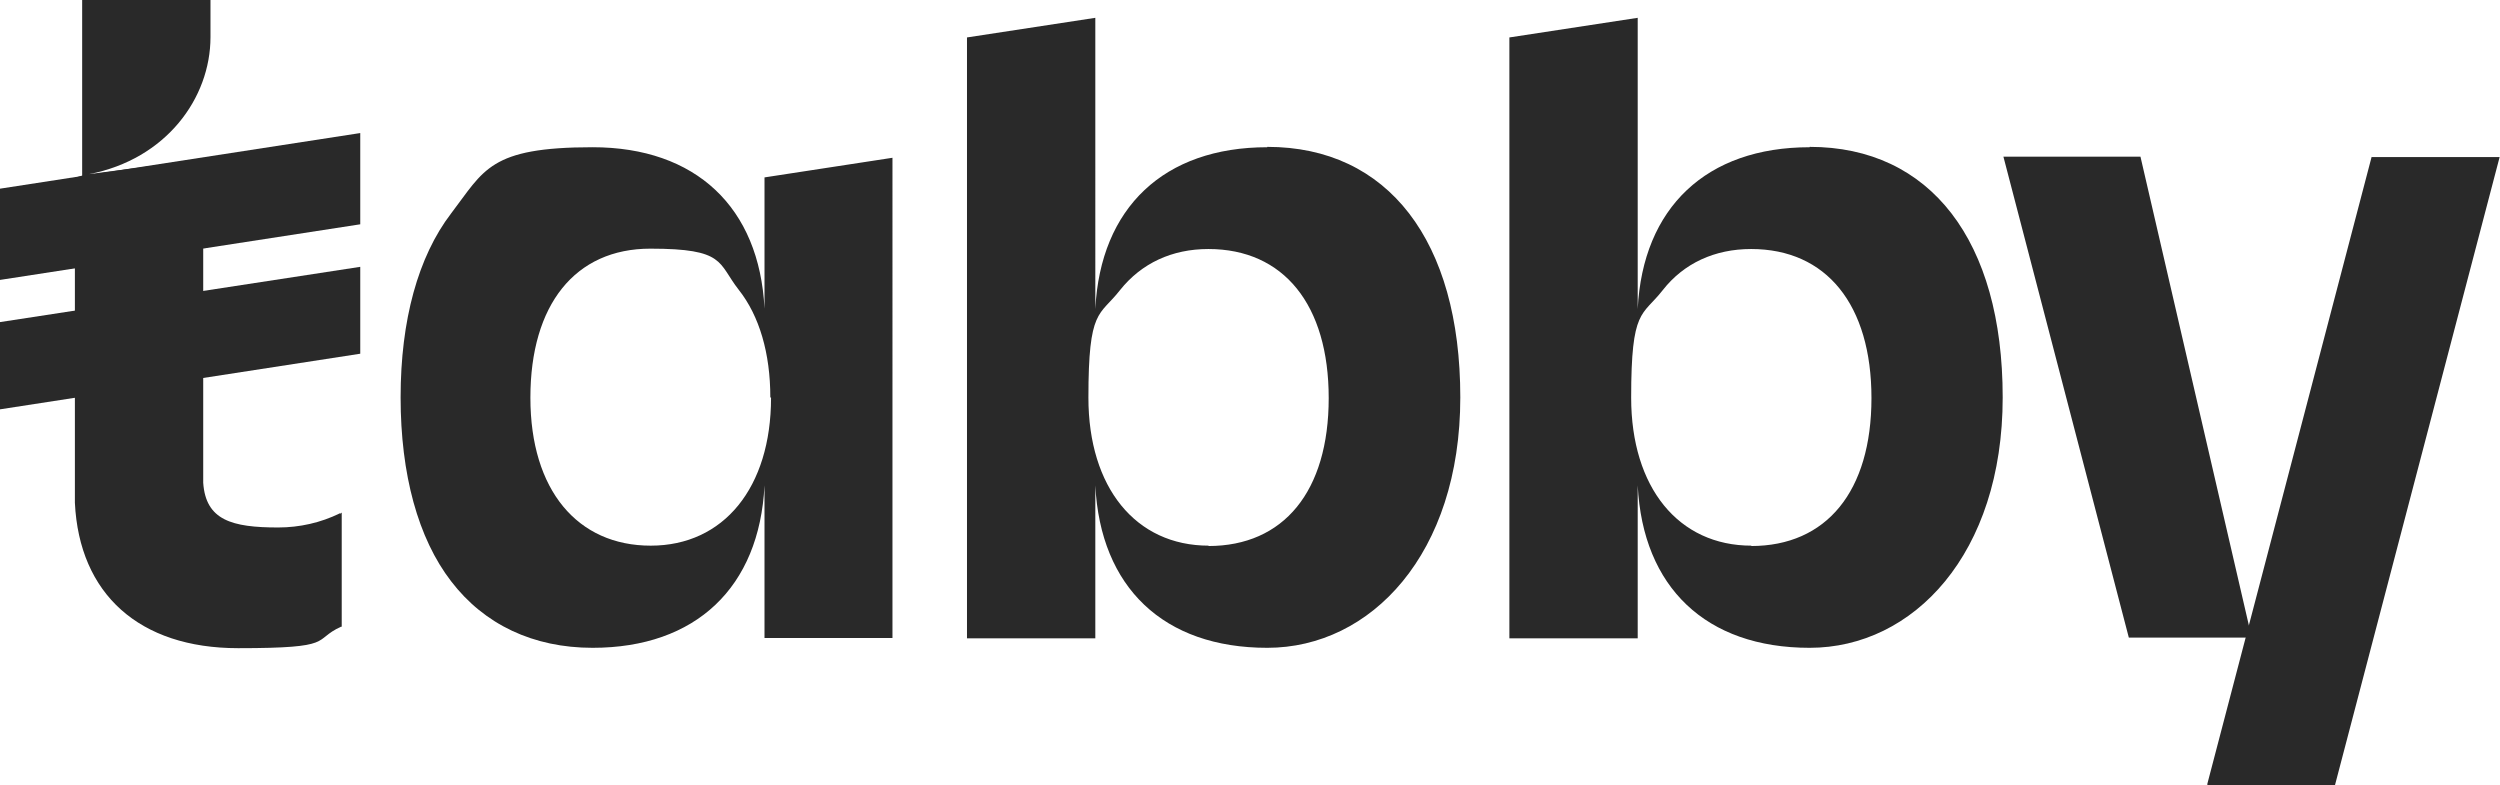
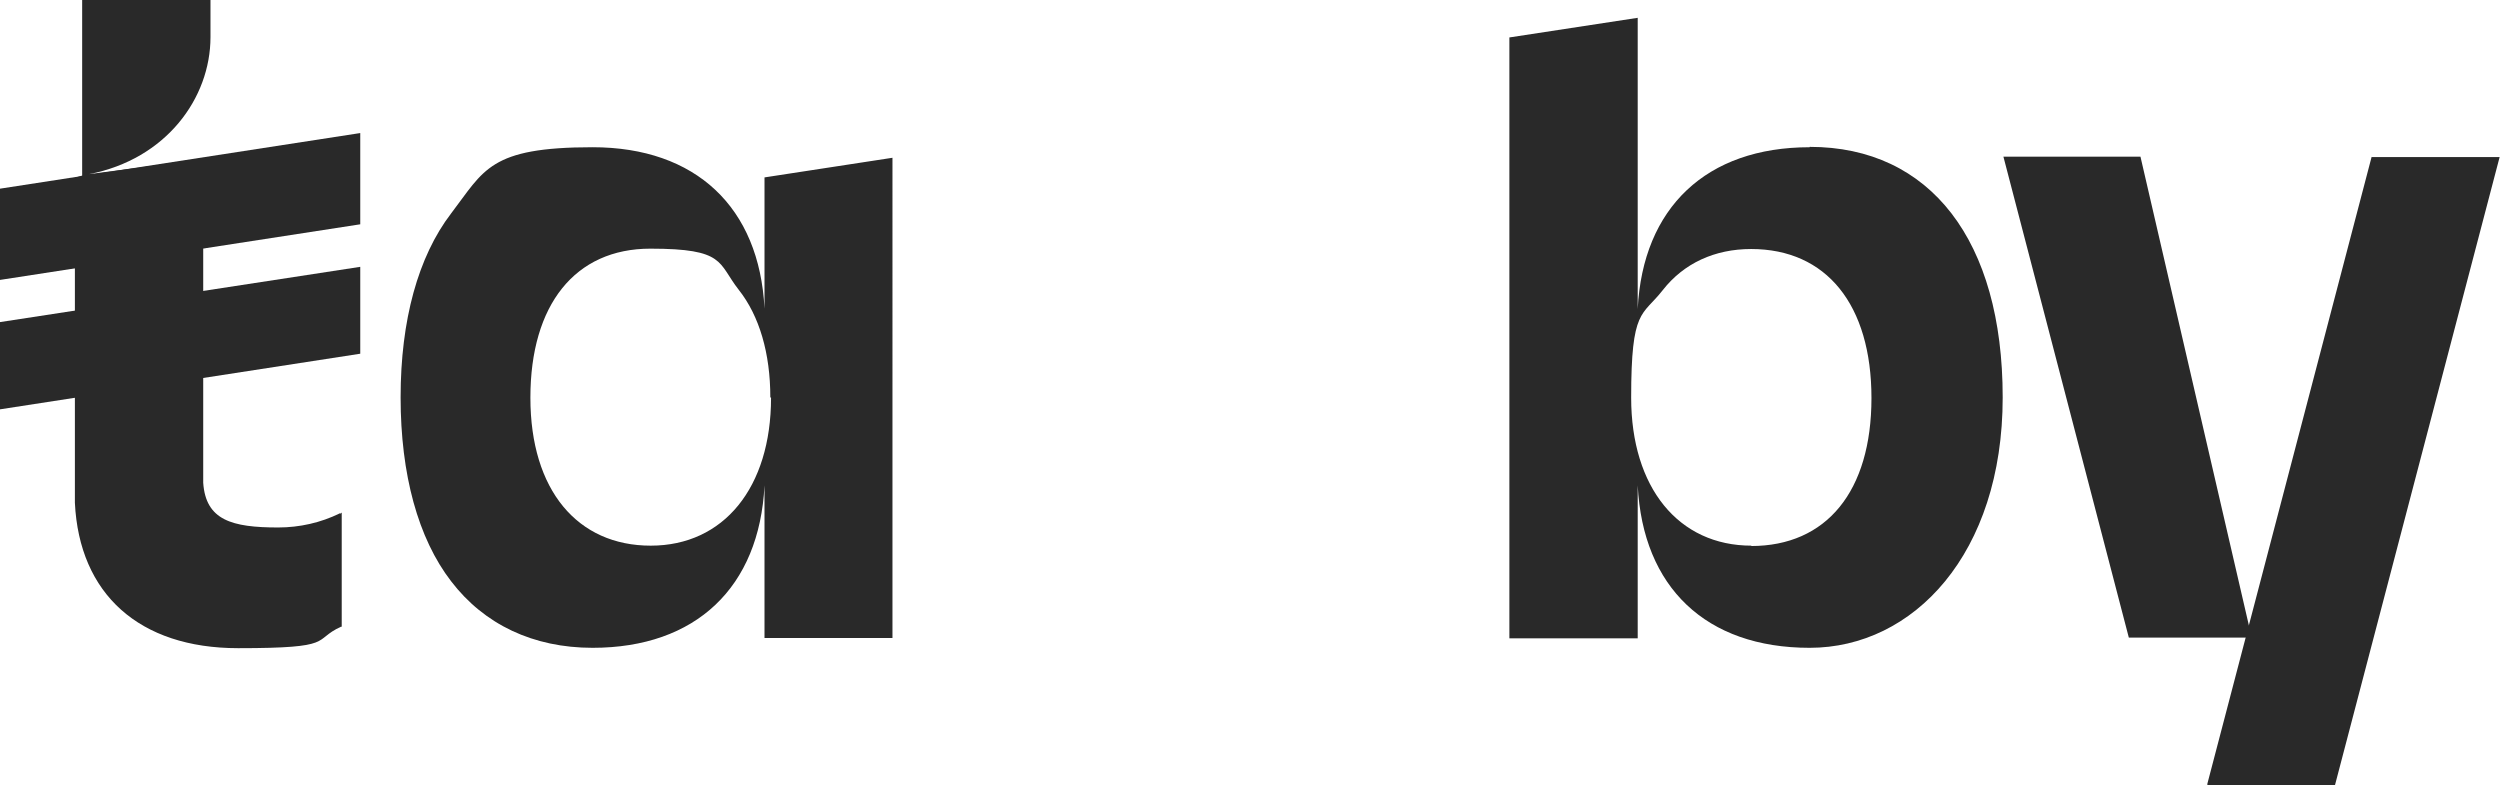
<svg xmlns="http://www.w3.org/2000/svg" id="katman_1" version="1.1" viewBox="0 0 687.7 216">
  <defs>
    <style>
      .st0 {
        fill: #292929;
      }
    </style>
  </defs>
  <path class="st0" d="M652.4,43.1l-45.2,172.5v.4c0,0,35.1,0,35.1,0l45.3-172.8h-35.2Z" />
  <path class="st0" d="M93.5,141.2c-5.3,2.6-11.1,3.9-17,3.9-12.7,0-19.9-2-20.6-12.3v-.7c0-.4,0-.8,0-1.2v-33.3c0,0,0-21,0-21h0v-12.5c0,0,0-20.3,0-20.3l-31.4,4.1c21.2-4.1,33.4-20.9,33.4-37.7V0H22.6v48.3l-2,.6v89.4c1.2,25.1,17.7,40,44.9,40s20.2-2.2,28.3-5.9h.2v-31.4l-.4.3h0Z" />
  <path class="st0" d="M99.1,36.6L0,51.9v25.1l99.1-15.3v-25.1h0Z" />
  <path class="st0" d="M99.1,73.4L0,88.6v24l99.1-15.3v-24h0Z" />
  <path class="st0" d="M210.3,84.9c-1.4-27.9-18.9-44.4-47.3-44.4s-29.8,6.3-38.9,18.2c-9.1,11.9-13.9,29.4-13.9,50.6s4.8,38.8,13.9,50.6c9.1,11.9,22.6,18.3,38.9,18.3,28.4,0,45.9-16.6,47.3-44.7v42h35.2V43.4l-35.2,5.4v36.1ZM212.1,109.4c0,24.7-13,40.7-33.1,40.7s-33.1-15.2-33.1-40.7c0-25.6,12.3-41,33-41s18.5,3.9,24.3,11.3c5.7,7.2,8.7,17.5,8.7,29.6h0s0,0,0,0Z" />
-   <path class="st0" d="M348.6,40.5c-28.4,0-45.9,16.6-47.3,44.5V4.9l-35.3,5.4v165.3h35.3v-42.1c1.4,28.1,18.8,44.7,47.3,44.7s53.1-25.8,53.1-68.9-19.9-68.9-53.1-68.9h0ZM332.5,150.1c-20.1,0-33.1-16-33.1-40.7s3-22.3,8.7-29.6c5.9-7.4,14.3-11.3,24.3-11.3,20.7,0,33.1,15.3,33.1,41s-12.4,40.7-33.1,40.7h0Z" />
  <path class="st0" d="M497.8,40.5c-28.4,0-45.9,16.6-47.3,44.5V4.9l-35.3,5.4v165.3h35.3v-42.1c1.4,28.1,18.8,44.7,47.3,44.7s53.1-25.8,53.1-68.9-19.9-68.9-53.1-68.9h0ZM481.8,150.1c-20.1,0-33.1-16-33.1-40.7s3-22.3,8.7-29.6c5.8-7.4,14.3-11.3,24.3-11.3,20.7,0,33.1,15.3,33.1,41s-12.4,40.7-33.1,40.7Z" />
  <path class="st0" d="M551.1,43.1h37.7l30.6,132.3h-33.8l-34.5-132.3h0Z" />
</svg>